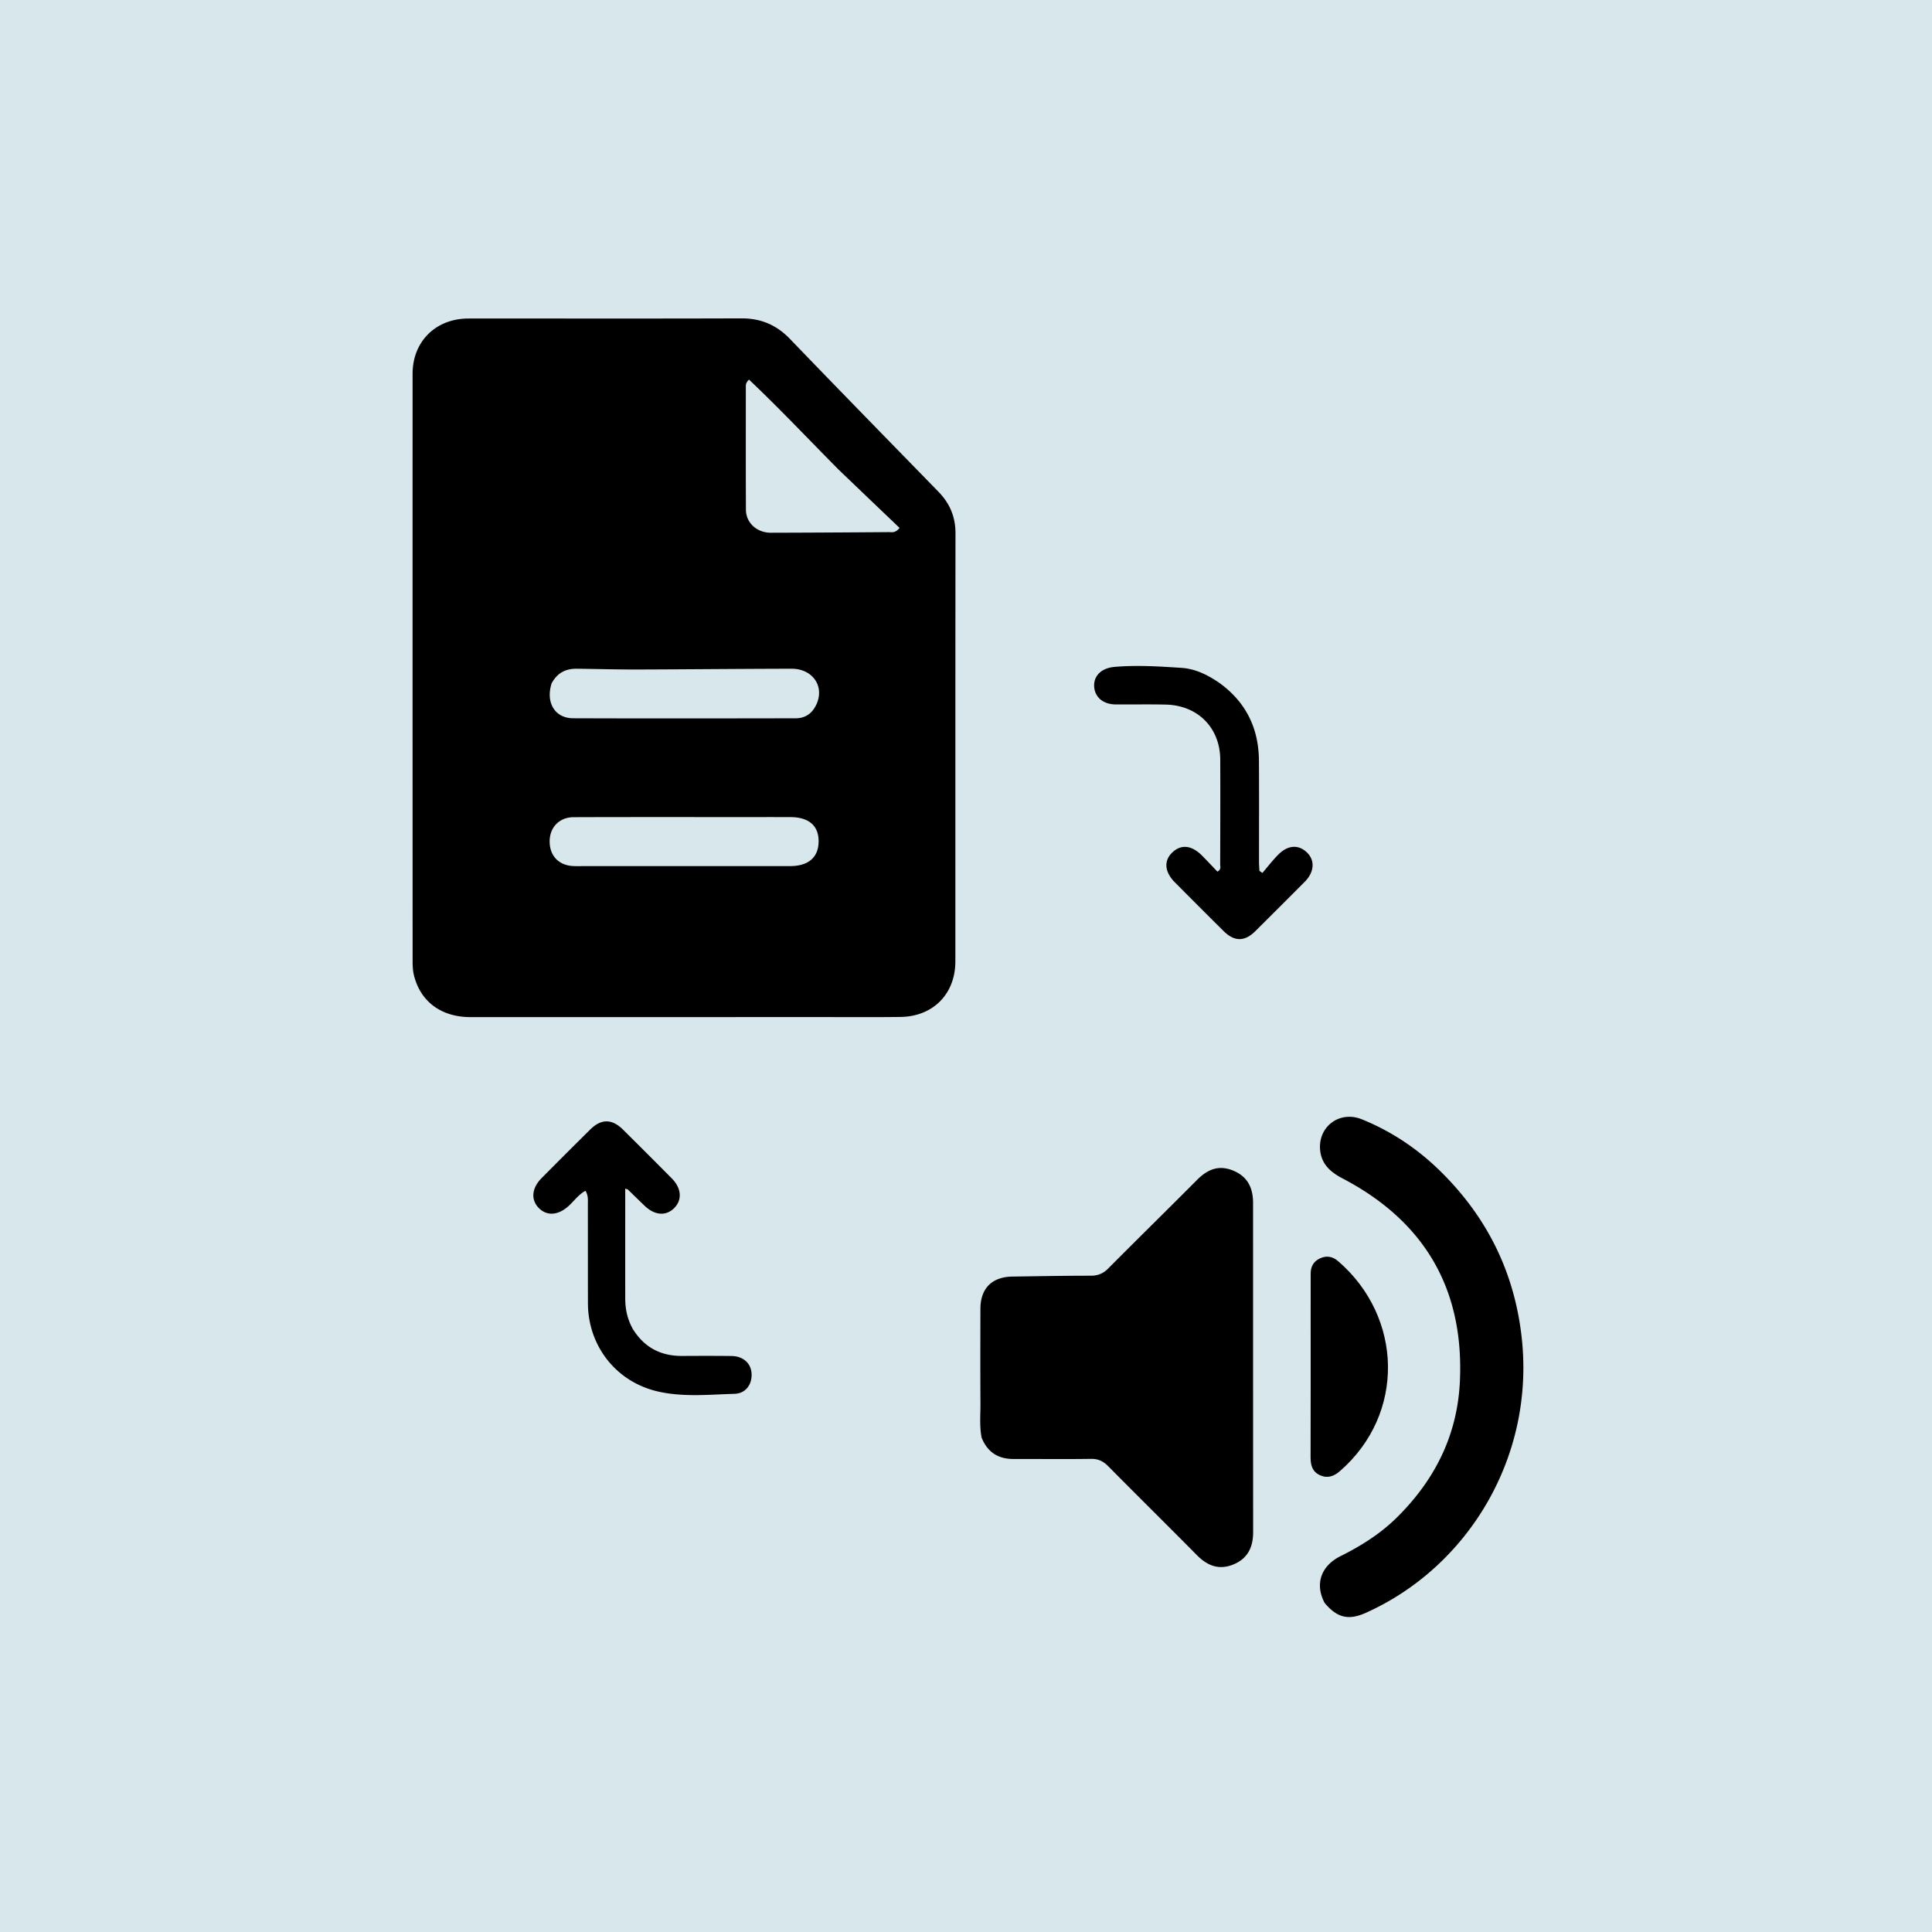
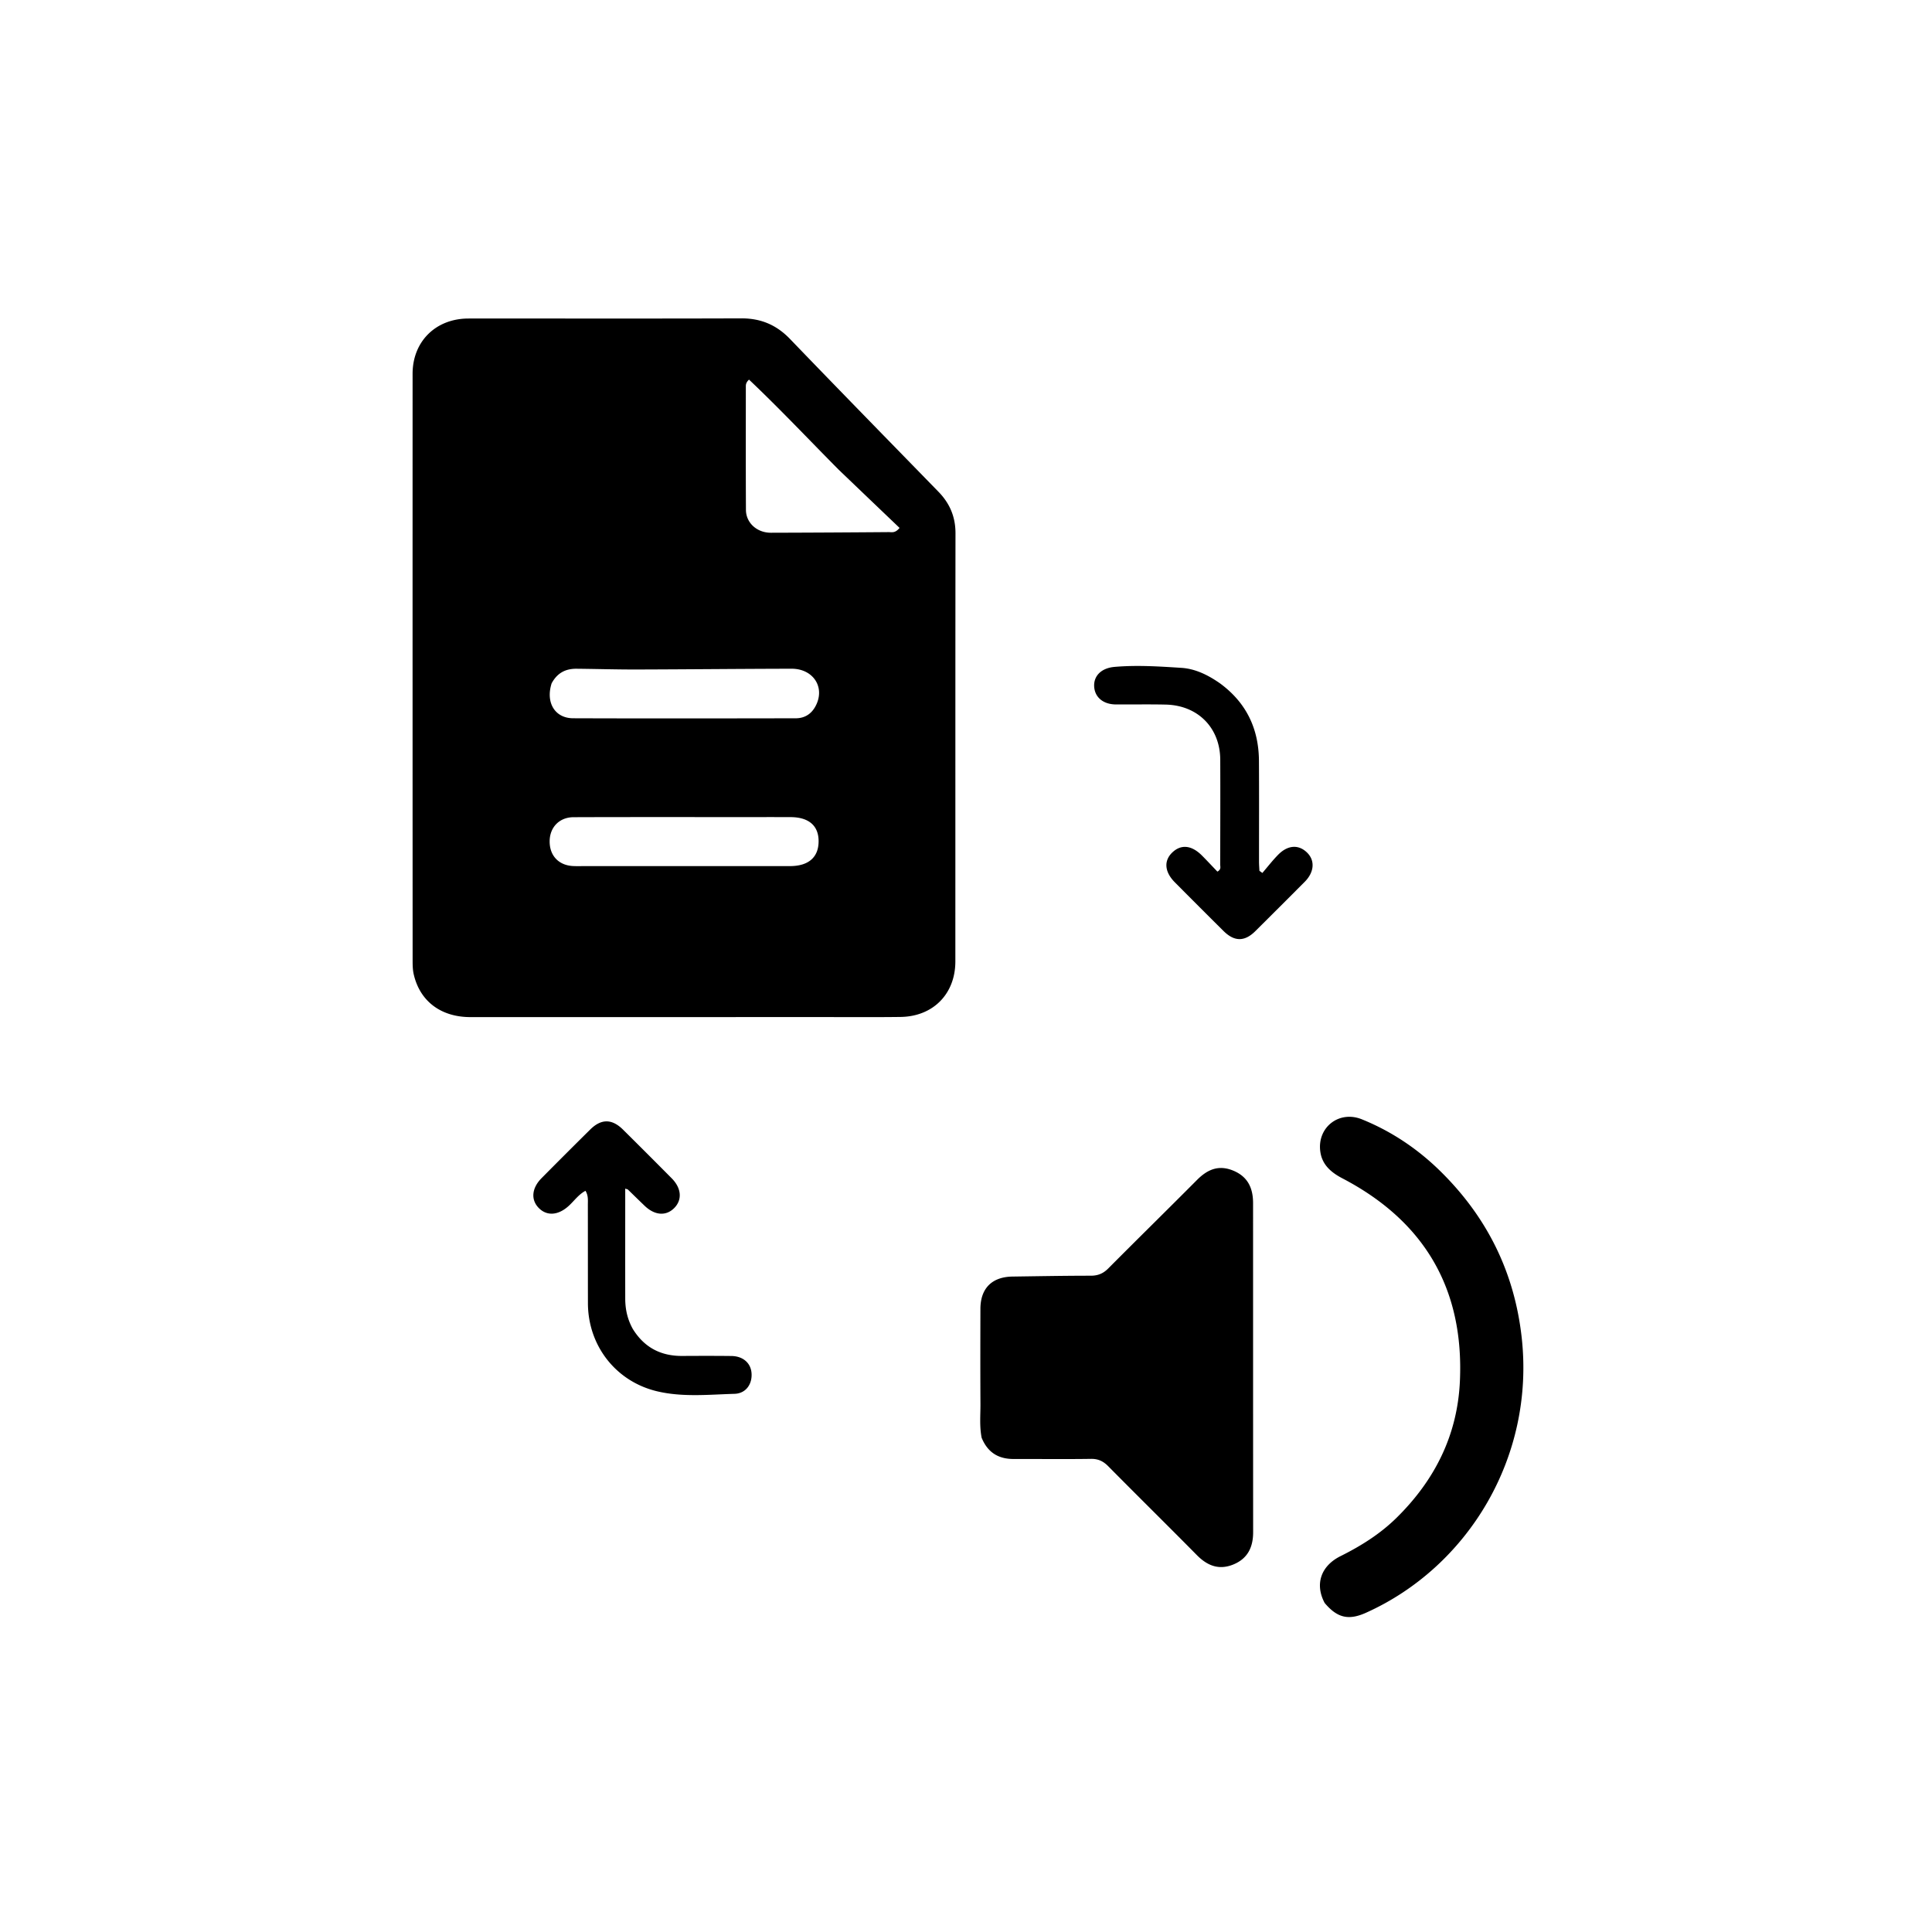
<svg xmlns="http://www.w3.org/2000/svg" viewBox="0 0 1024 1024" xml:space="preserve">
-   <path fill="#d8e7ec" d="M0 0h1024v1024H0z" />
  <path d="M256.01 168.81c45.983 0 91.47.09 136.954-.068 10.324-.036 18.587 3.472 25.758 10.923 26.109 27.126 52.443 54.037 78.713 81.008 5.974 6.134 9.005 13.278 8.994 21.984-.095 75.642-.047 151.285-.07 226.927-.005 17.208-11.785 29.2-29.095 29.417-14.827.187-29.657.06-44.486.064-61.147.013-122.294.04-183.44.023-15.63-.005-26.758-8.399-30.045-22.642-.517-2.239-.595-4.617-.596-6.932-.028-103.8-.033-207.6-.016-311.4.002-17.055 12.17-29.153 29.334-29.29 2.499-.02 4.998-.01 7.995-.014m36.383 193.322c-3.28 10.138 1.63 18.524 11.38 18.56 39.321.141 78.643.073 117.965.014 5.398-.008 9.079-2.914 11.17-7.793 4.047-9.437-2.38-18.495-13.351-18.475-27.32.052-54.641.34-81.962.413-10.658.028-21.316-.303-31.975-.402-5.55-.051-10.079 1.934-13.227 7.683m99.107 70.943c-29.161.006-58.323-.047-87.484.056-7.492.027-12.546 5.254-12.688 12.519-.152 7.73 4.66 12.967 12.366 13.37 2.16.113 4.331.032 6.497.032 36.16.004 72.32.017 108.48.002 9.862-.004 15.188-4.656 15.204-13.162.016-8.262-5.189-12.765-14.88-12.802-8.831-.033-17.663-.01-27.495-.015m53.034-184.109c-15.824-15.943-31.224-32.322-47.546-47.765-1.8 1.695-1.682 2.902-1.682 4.043-.004 21.663-.063 43.327.053 64.99.037 6.918 5.87 12.15 13.242 12.132 20.827-.052 41.654-.168 62.48-.336 1.512-.012 3.34.69 5.704-2.227a41996.425 41996.425 0 0 1-32.251-30.837zM520.288 762.03c-1.197-6.182-.596-12.024-.629-17.838-.096-16.827-.06-33.656-.017-50.484.027-10.861 6.116-16.95 17.012-17.1 13.824-.189 27.647-.458 41.47-.455 3.791 0 6.594-1.154 9.265-3.84 15.625-15.71 31.443-31.229 47.07-46.938 5.564-5.592 11.539-8.141 19.313-4.866 7.715 3.25 10.377 9.357 10.38 17.144.013 58.149 0 116.297.037 174.445.005 7.91-2.873 13.982-10.469 17.097-7.618 3.123-13.778.704-19.366-4.958-15.565-15.772-31.361-31.315-46.94-47.073-2.644-2.674-5.302-3.99-9.161-3.932-13.66.204-27.324.03-40.986.064-8 .02-13.737-3.347-16.98-11.265zM702.097 849.606c-5.285-9.88-2.069-19.589 8.39-24.809 10.81-5.395 20.912-11.703 29.57-20.194 20.31-19.924 32.388-43.798 33.714-72.433 2.271-49.071-18.822-84.915-62.245-107.607-6.173-3.226-10.864-7.33-11.763-14.386-1.621-12.72 10.023-21.774 22.035-16.923 15.606 6.304 29.448 15.571 41.458 27.34 24.778 24.282 39.384 53.524 43.262 88.228 7.09 63.458-28.457 121.7-82.509 145.97-9.216 4.139-15.22 2.769-21.912-5.186zM335.452 704.46c6.198 9.917 14.985 14.291 26.189 14.222 8.662-.053 17.326-.072 25.987.024 6.113.068 10.249 3.647 10.695 8.978.488 5.842-2.929 10.889-9.01 11.068-13.605.4-27.335 1.853-40.806-1.285-21.978-5.12-36.847-24.11-36.893-46.764-.035-17.325-.01-34.65-.04-51.976-.005-2.467.32-5.01-1.255-7.576-3.62 1.915-5.915 5.249-8.778 7.895-5.523 5.105-11.562 5.643-15.924 1.272-4.341-4.351-3.847-10.556 1.409-15.859a3577.118 3577.118 0 0 1 25.803-25.787c5.855-5.788 11.54-5.745 17.415.084a3972.856 3972.856 0 0 1 25.797 25.797c5.233 5.287 5.628 11.541 1.162 15.884-4.323 4.205-10.216 3.726-15.488-1.301-3.011-2.873-5.972-5.798-8.964-8.69-.104-.101-.3-.106-1.37-.454v7.846c-.002 16.825-.025 33.65.007 50.476.01 5.573 1.126 10.908 4.064 16.145zM646.675 362.227c14.06 10.346 20.482 24.181 20.594 41.05.119 17.824.022 35.65.038 53.475.001 1.6.14 3.198.215 4.796l1.561 1.134c2.782-3.236 5.396-6.638 8.384-9.672 5.147-5.225 10.928-5.494 15.397-1.029 4.211 4.208 3.704 10.343-1.346 15.41a6348.495 6348.495 0 0 1-26.169 26.134c-5.708 5.661-11.118 5.623-16.89-.11a4740.341 4740.341 0 0 1-25.795-25.798c-5.44-5.487-5.894-11.41-1.345-15.77 4.66-4.466 10.245-3.92 15.765 1.622 2.806 2.818 5.51 5.735 8.16 8.502 2.163-1.15 1.474-2.645 1.477-3.82.055-18.491.116-36.983.039-55.475-.07-16.906-11.826-28.828-28.862-29.227-8.825-.207-17.658-.023-26.487-.082-6.615-.044-11.072-3.724-11.465-9.332-.404-5.769 3.76-9.955 10.787-10.567 11.82-1.03 23.658-.246 35.436.508 7.357.471 14.104 3.763 20.506 8.25z" />
-   <path d="M694.677 696c.006-7.324.03-14.148.013-20.972-.009-3.679 1.475-6.42 4.853-8.027 3.564-1.696 6.804-1.057 9.72 1.46 34.4 29.708 35.69 81.093.873 111.3-3.178 2.757-6.584 3.938-10.54 2.131-4.041-1.845-4.974-5.335-4.962-9.497.076-25.298.04-50.597.043-76.395z" />
</svg>